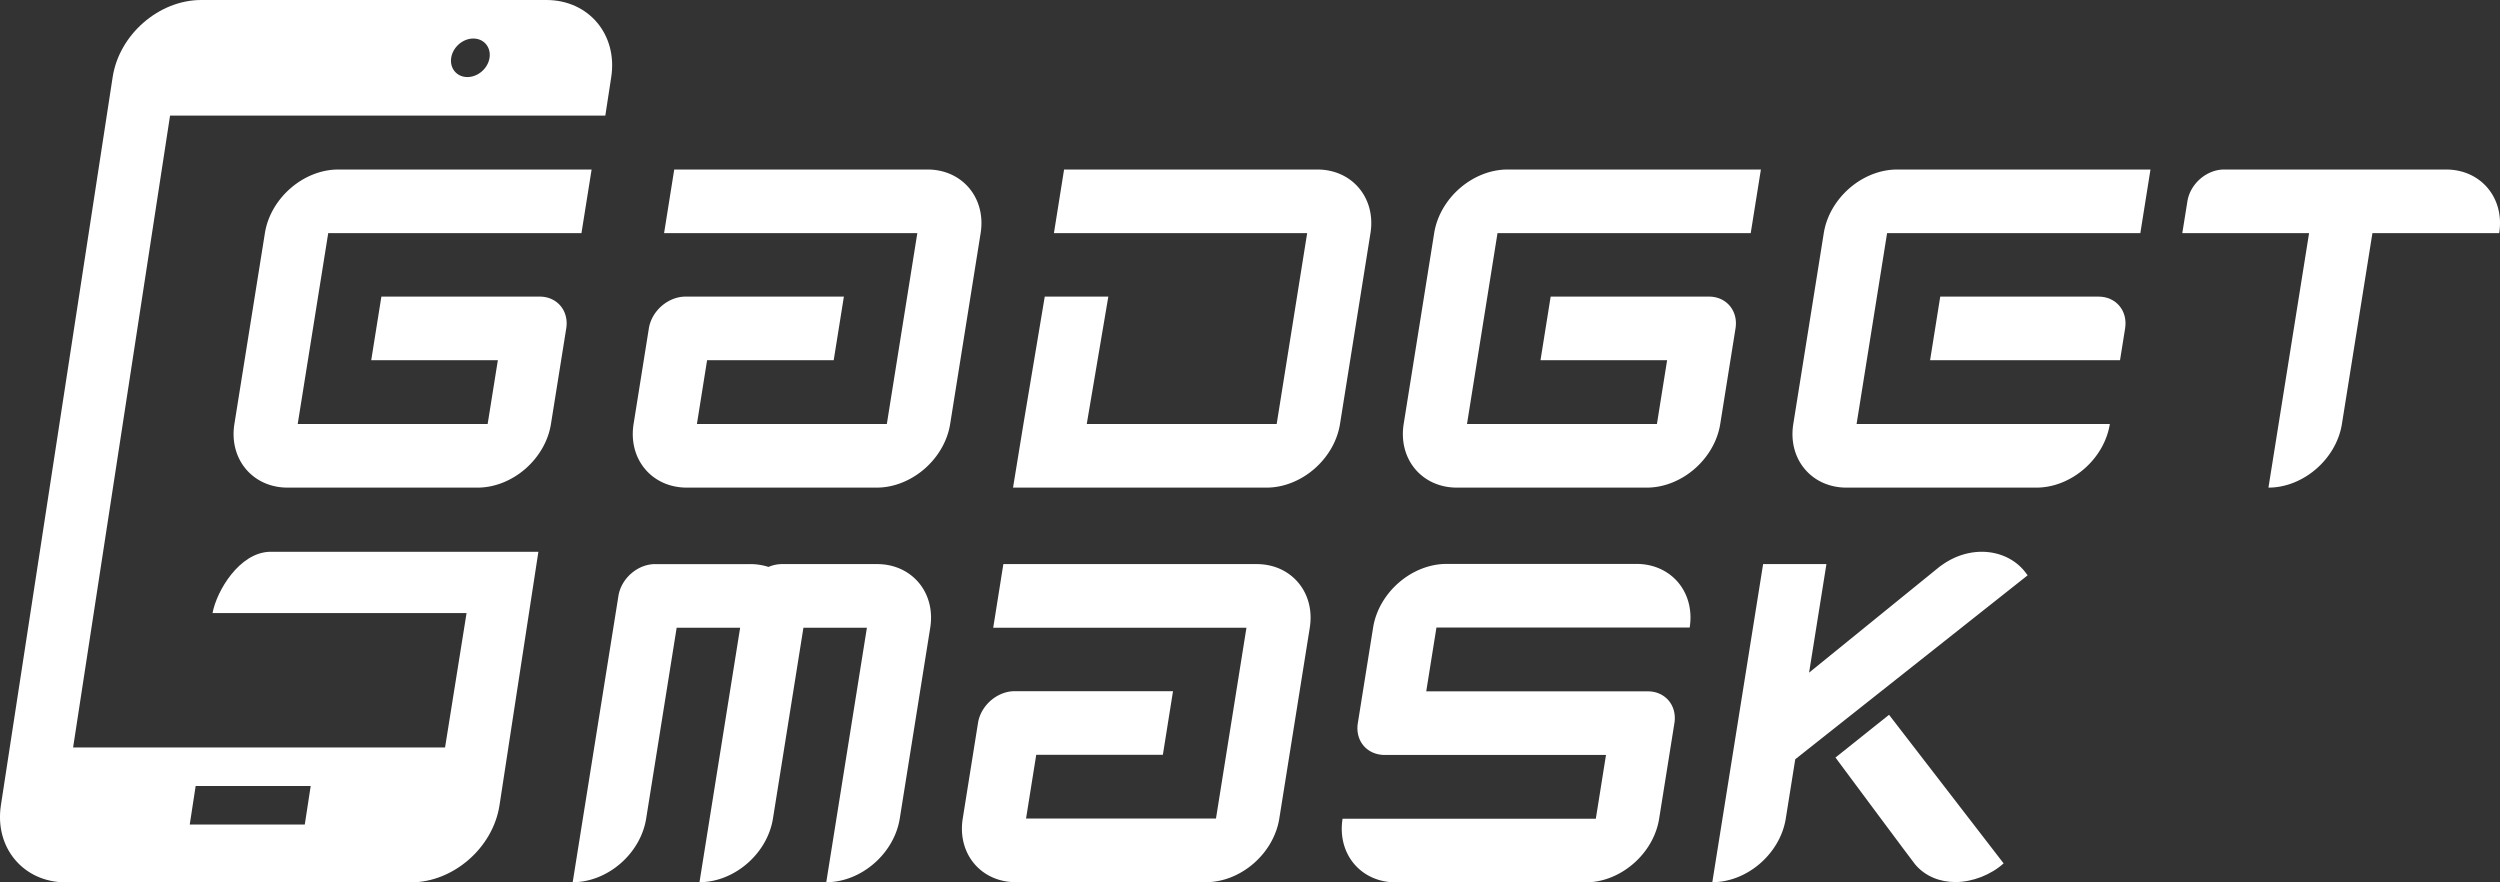
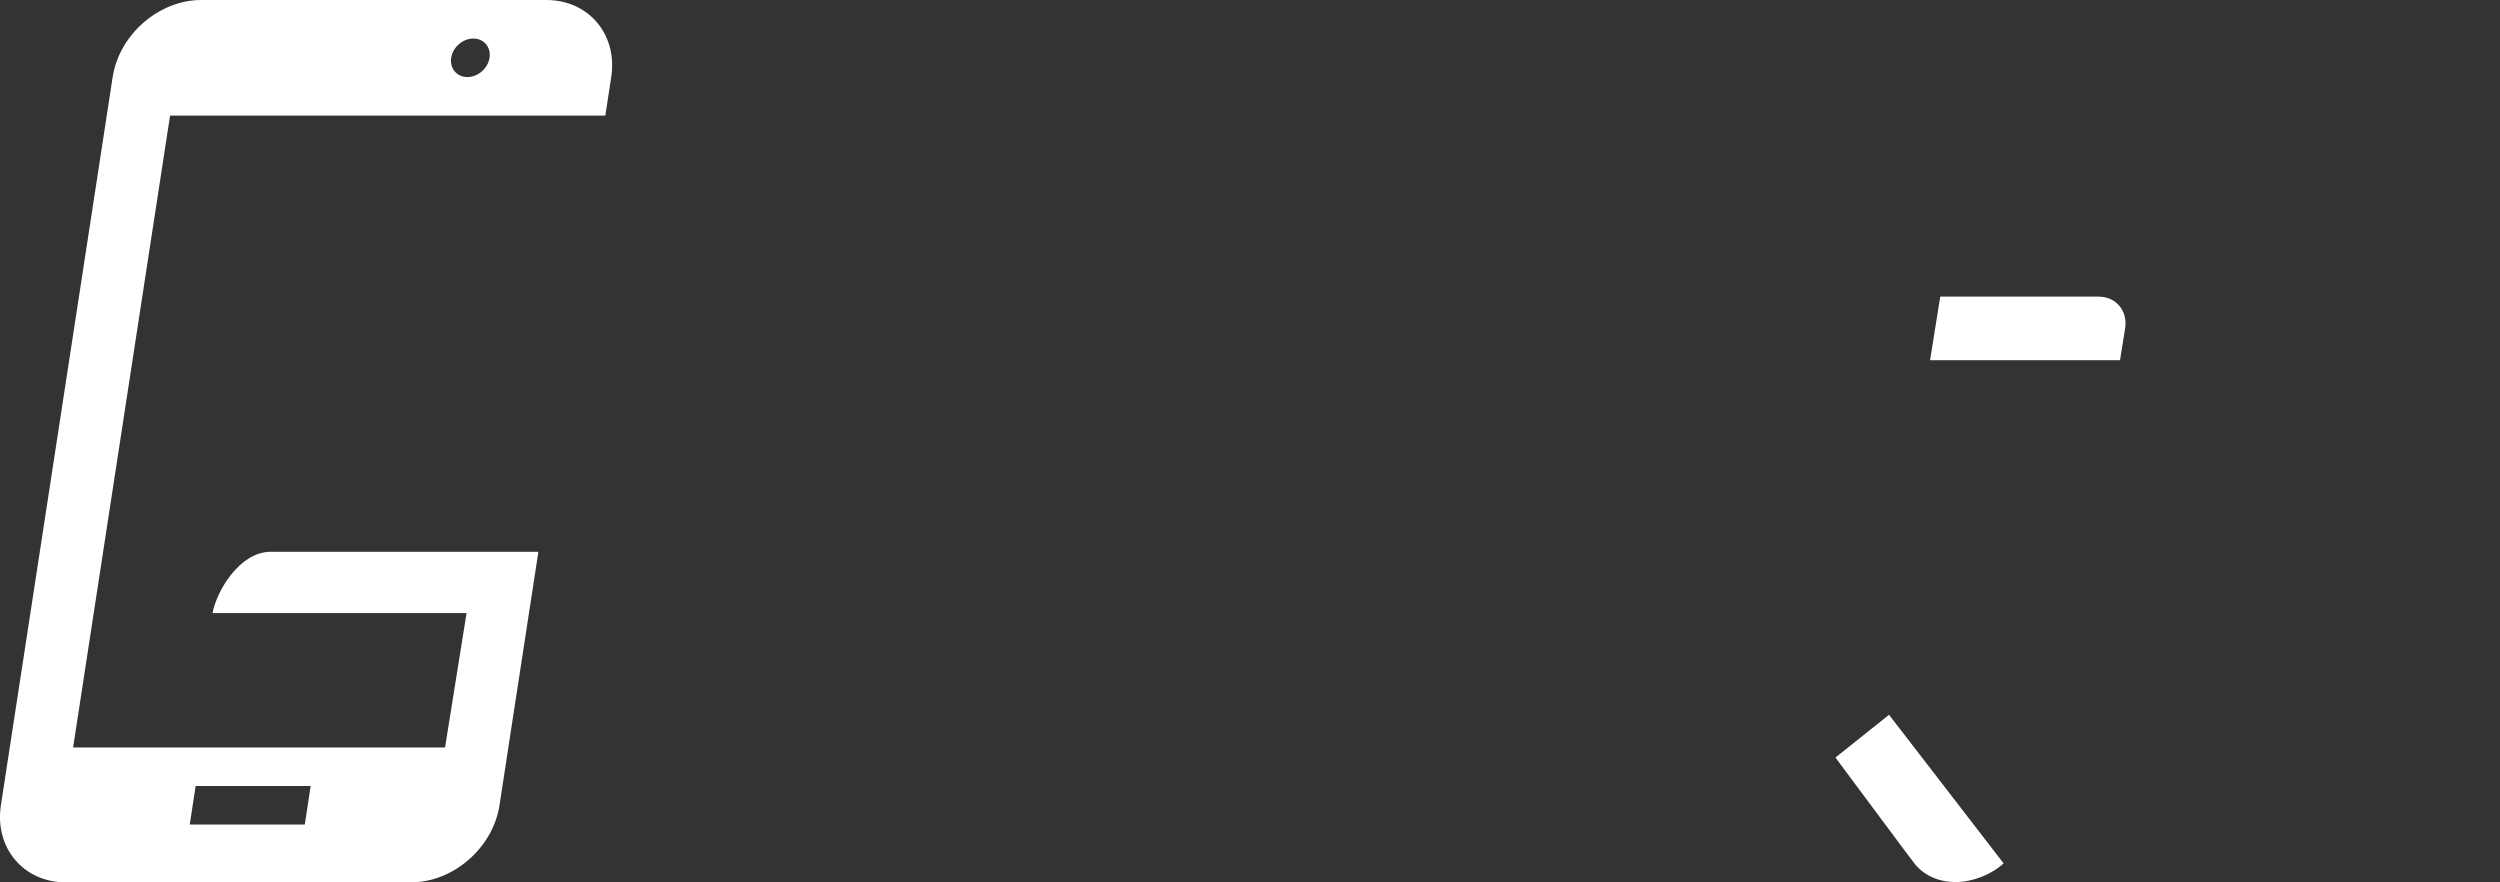
<svg xmlns="http://www.w3.org/2000/svg" width="170" height="60" fill="none">
  <rect width="100%" height="100%" fill="#333333" stroke="none" />
  <path fill-rule="evenodd" clip-rule="evenodd" d="M37.153 0H13.681c-2.875 0-5.576 2.351-6.02 5.24l-7.6 49.52C-.381 57.648 1.598 60 4.474 60h23.472c2.875 0 5.577-2.351 6.02-5.24l.603-3.932H4.971l6.593-42.967h29.598l.402-2.62C42.008 2.35 40.03 0 37.153 0zm94.093 24.494l.691-4.325h10.764c1.188 0 1.998.968 1.807 2.162l-.346 2.163h-12.916zm5 34.216c-.851.771-2.104 1.263-3.251 1.27-1.075.007-2.084-.387-2.77-1.207-.012.01-4.96-6.651-5.413-7.26l3.642-2.907 7.792 10.104zM31.726 41.69l-1.462 9.137h4.304l2.042-13.305H18.344c-2.066.056-3.609 2.65-3.892 4.168h17.275zm.46-39.07c.72 0 1.214.588 1.103 1.31-.11.723-.785 1.31-1.505 1.31-.72 0-1.213-.587-1.103-1.31.111-.722.785-1.31 1.506-1.31zM20.725 56.07h-7.823l.402-2.621h7.823l-.402 2.62z" fill="#fff" />
-   <path fill-rule="evenodd" clip-rule="evenodd" d="M122.077 51.63l-.644 4.032c-.191 1.192-.847 2.275-1.752 3.058-.904.783-2.058 1.269-3.244 1.269l3.455-21.631h4.305l-1.179 7.382 8.783-7.13c.103-.082.176-.139.216-.169l.004.005c1.008-.733 2.151-1.014 3.192-.9.997.11 1.913.586 2.516 1.375.071.093.122.162.148.203l-15.8 12.506zm32.177-18.472c1.186 0 2.341-.487 3.244-1.27.905-.782 1.562-1.865 1.752-3.056l.692-4.327 1.382-8.651h8.621c.191-1.192-.121-2.274-.775-3.058-.654-.783-1.652-1.269-2.839-1.269H151.24c-1.189 0-2.306.969-2.497 2.163l-.347 2.164h8.621l-2.763 17.304zM39.539 15.853h-17.22l-2.075 12.979H33.16l.694-4.338h-8.611l.691-4.325h10.763c1.19 0 1.998.968 1.807 2.162l-1.039 6.5c-.19 1.192-.847 2.275-1.75 3.058-.905.782-2.059 1.269-3.246 1.269H19.554c-1.186 0-2.185-.487-2.84-1.27-.654-.782-.965-1.865-.775-3.056l2.074-12.979c.19-1.191.847-2.273 1.752-3.057.904-.783 2.058-1.269 3.245-1.269h17.22l-.691 4.327zm6.31-4.326h17.22c1.186 0 2.186.486 2.84 1.27.654.783.965 1.865.774 3.056l-2.072 12.979c-.191 1.191-.848 2.274-1.752 3.057-.905.782-2.059 1.269-3.246 1.269H46.698c-1.186 0-2.185-.487-2.84-1.27-.653-.782-.964-1.865-.774-3.056l1.038-6.5c.191-1.195 1.31-2.163 2.499-2.163h10.763l-.692 4.325h-8.61l-.692 4.338c-.001 0-.001 0 0 0 0-.002 0-.003.002-.003a.002.002 0 01-.002.003c-.001 0 0 0 0 0h12.915c-.001 0-.002-.002-.001-.003l.001.003c.001 0 0 0 0 0l2.073-12.979c-.001.002-15.654 0-17.22 0l.69-4.326zm73.2 4.327H101.83l-2.074 12.978s12.915.002 12.915 0l.693-4.338h-8.61l.691-4.325h10.763c1.189 0 1.997.968 1.807 2.162l-1.039 6.5c-.19 1.192-.847 2.275-1.751 3.058-.905.782-2.059 1.269-3.245 1.269H99.064c-1.186 0-2.185-.487-2.84-1.27-.653-.782-.963-1.865-.774-3.056l2.074-12.979c.19-1.191.846-2.273 1.75-3.057.905-.783 2.06-1.269 3.246-1.269h17.221l-.692 4.327zm-46.691-4.327h17.22c1.186 0 2.186.486 2.84 1.27.654.783.965 1.865.774 3.056L91.12 28.832c-.191 1.191-.848 2.274-1.752 3.057-.905.782-2.059 1.269-3.244 1.269H68.886l.707-4.326 1.45-8.663h4.323l-1.467 8.663c-.001 0-.001 0 0 0v-.003c.002.002 0 .003 0 .003-.001 0 0 0 0 0h12.915a.002.002 0 01-.002-.003s0 .002.002.003c.001 0 0 0 0 0l2.073-12.979c-.001.002-15.653 0-17.22 0l.69-4.326zm73.185 4.327h-17.221l-2.074 12.978h17.221c-.19 1.191-.846 2.274-1.751 3.057-.904.782-2.059 1.269-3.245 1.269h-12.915c-1.186 0-2.186-.487-2.84-1.27-.654-.782-.965-1.865-.774-3.056l2.073-12.979c.19-1.191.847-2.273 1.751-3.057.904-.783 2.059-1.269 3.245-1.269h17.22l-.69 4.327zM47.565 59.989c1.186 0 2.341-.486 3.245-1.27.904-.782 1.56-1.865 1.751-3.056l.692-4.326 1.381-8.653h4.316L56.186 59.99c1.187 0 2.34-.486 3.245-1.27.905-.782 1.561-1.865 1.752-3.056l2.073-12.979c.19-1.191-.12-2.273-.775-3.057-.654-.782-1.653-1.27-2.839-1.27h-6.469c-.316 0-.627.07-.916.193a3.99 3.99 0 00-1.237-.192h-6.469c-1.188 0-2.307.969-2.498 2.164l-3.11 19.467c1.186 0 2.341-.486 3.246-1.27.903-.782 1.56-1.865 1.75-3.056l.692-4.326 1.382-8.653h4.317L47.565 59.99zM68.23 38.358h17.22c1.188 0 2.186.487 2.84 1.27.654.783.965 1.865.775 3.056l-2.073 12.979c-.191 1.191-.848 2.274-1.751 3.057-.905.783-2.06 1.269-3.245 1.269H69.079c-1.186 0-2.185-.486-2.84-1.27-.653-.782-.963-1.865-.773-3.056l1.038-6.5c.19-1.196 1.309-2.163 2.498-2.163h10.763l-.69 4.325h-8.611l-.693 4.337s-.001 0 0 0h.001s0-.002.001 0h-.002c0 .002 0 .002 0 0h12.915c0 .002 0 .002 0 0 0 0-.002 0 0 0 0-.002 0 0 0 0 .001 0 .001 0 0 0l2.073-12.978c-.002.007-15.74 0-17.22 0l.69-4.326zm23.065 17.316c-.19 1.192.12 2.274.774 3.057.654.782 1.654 1.269 2.84 1.269h12.916c1.186 0 2.341-.487 3.244-1.27.905-.782 1.561-1.864 1.752-3.056l1.038-6.5c.191-1.194-.618-2.163-1.807-2.163H96.984l.694-4.338h17.22c.19-1.191-.121-2.274-.774-3.057-.654-.782-1.654-1.27-2.84-1.27H98.368c-1.186 0-2.34.488-3.244 1.27-.905.783-1.561 1.866-1.752 3.057l-1.04 6.5c-.19 1.195.61 2.148 1.809 2.164h15.067l-.692 4.337H91.295z" fill="#fff" />
</svg>